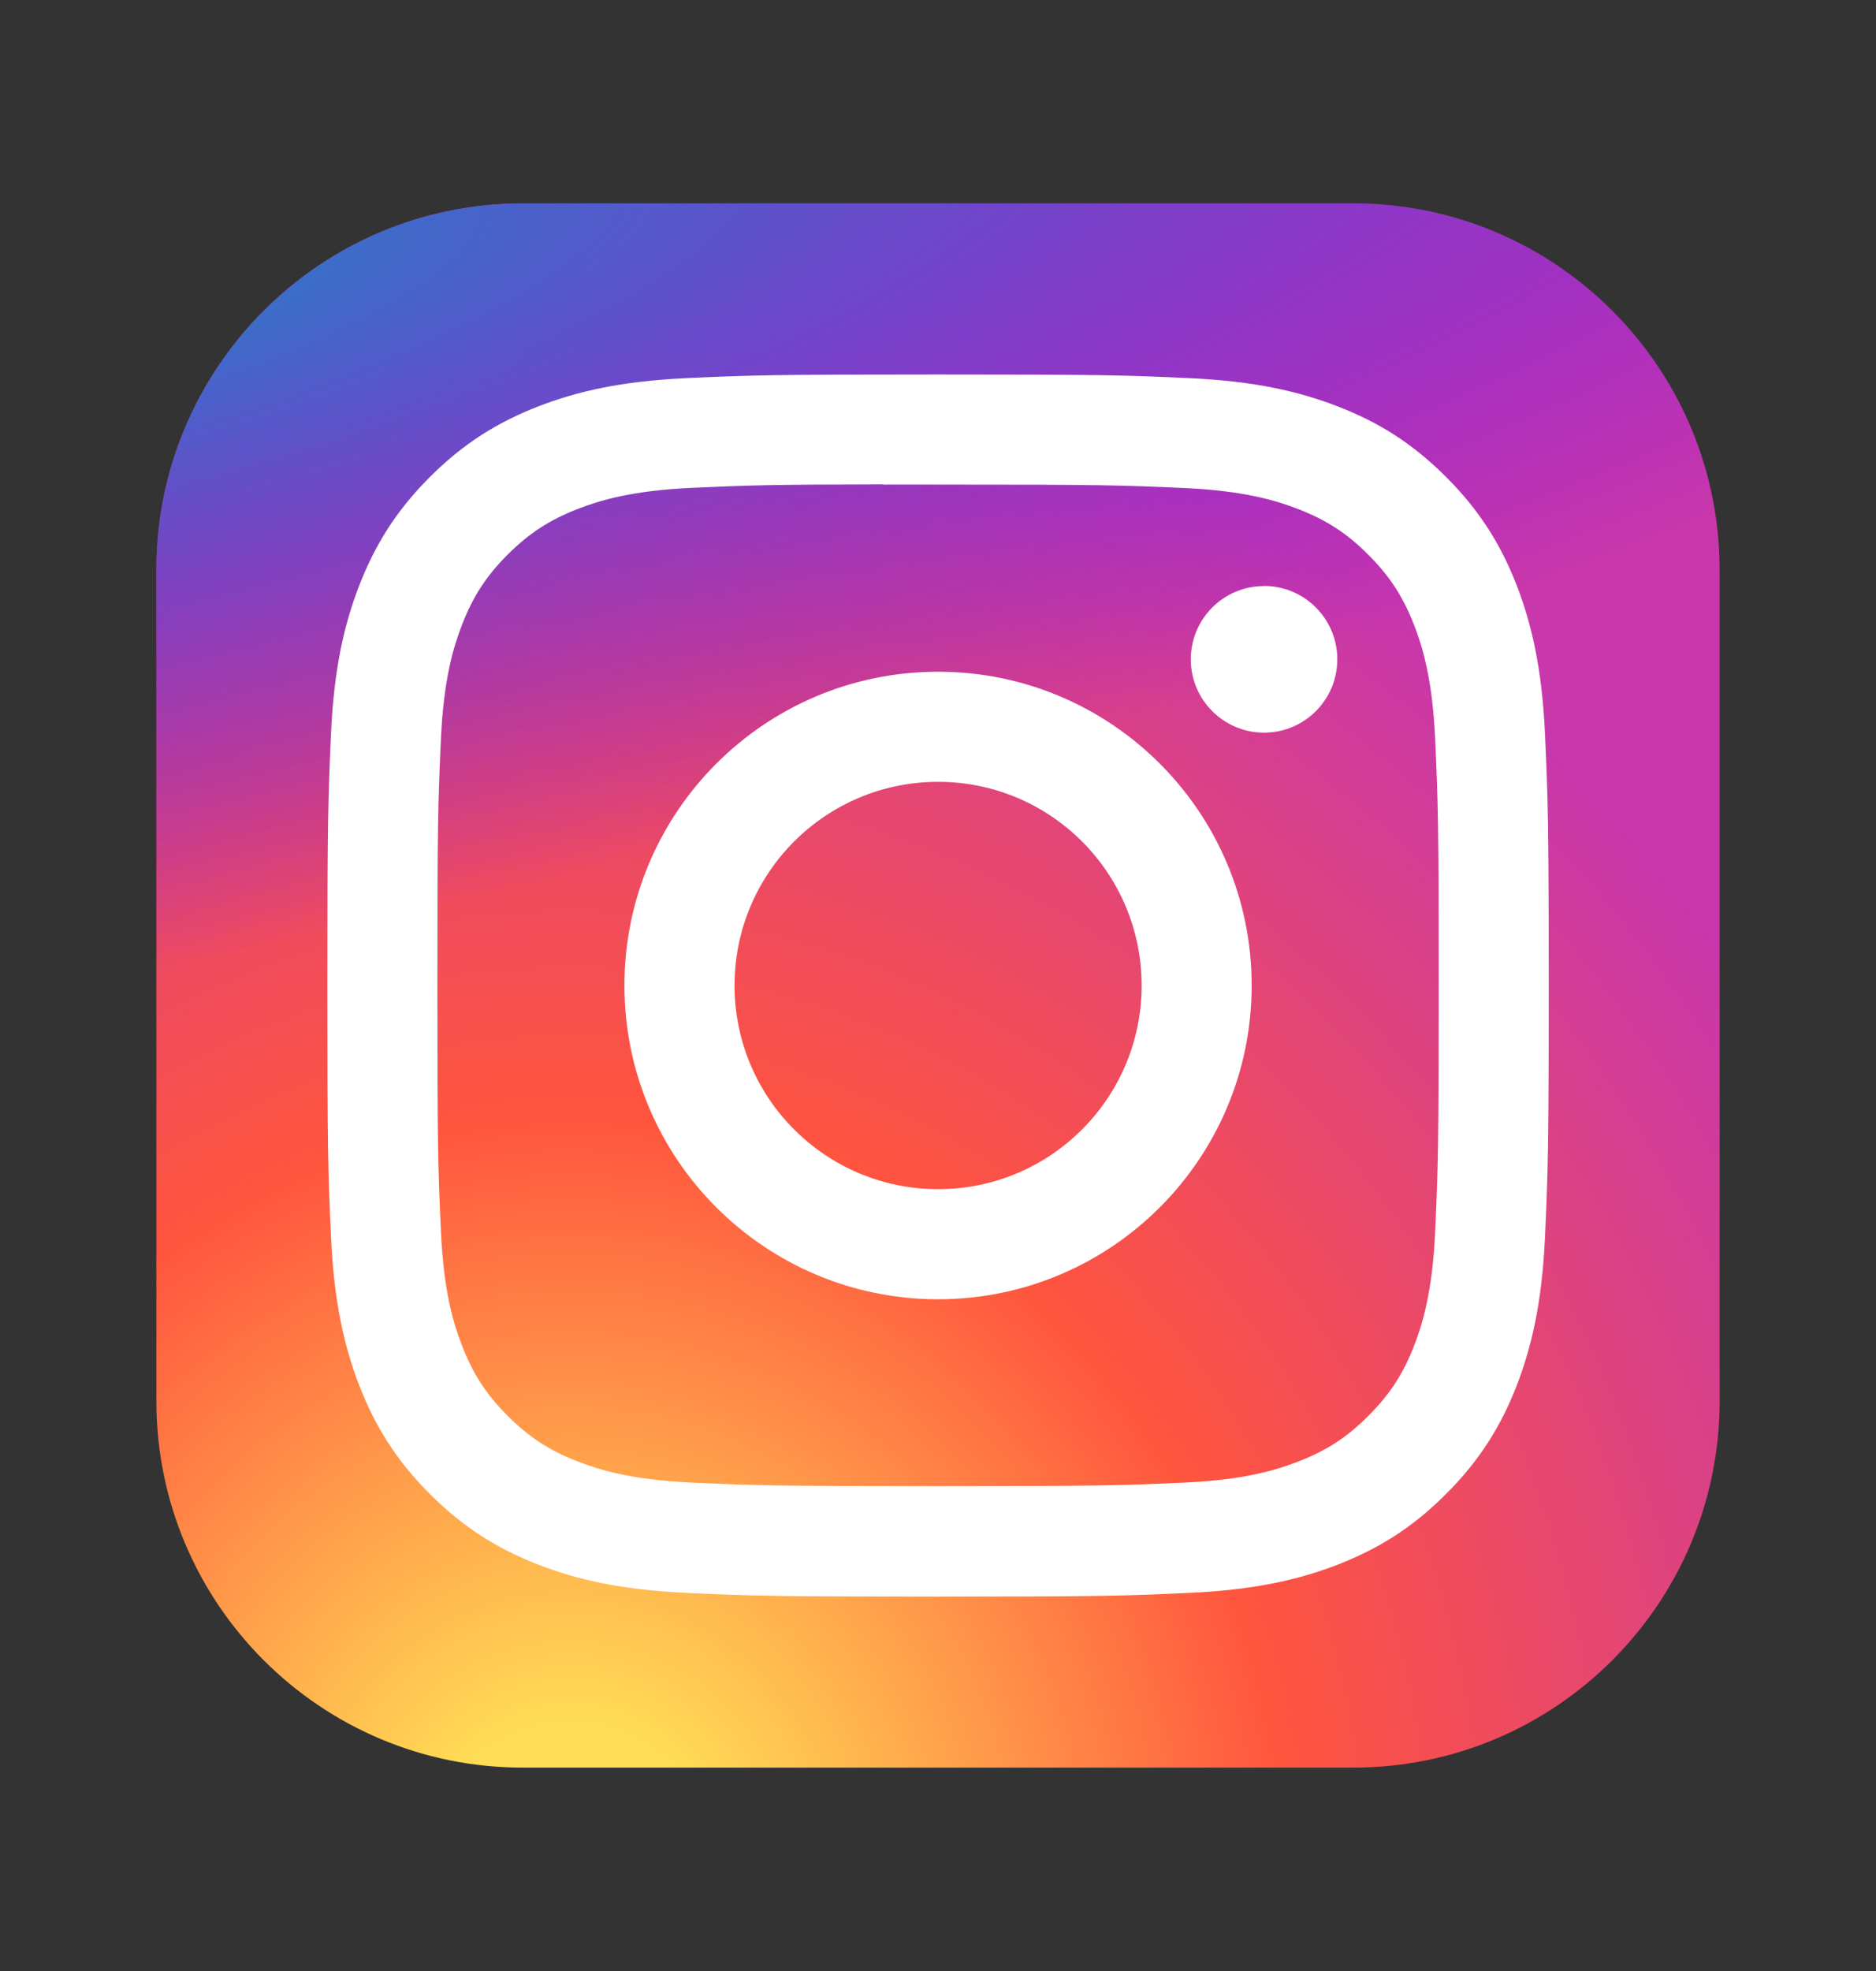
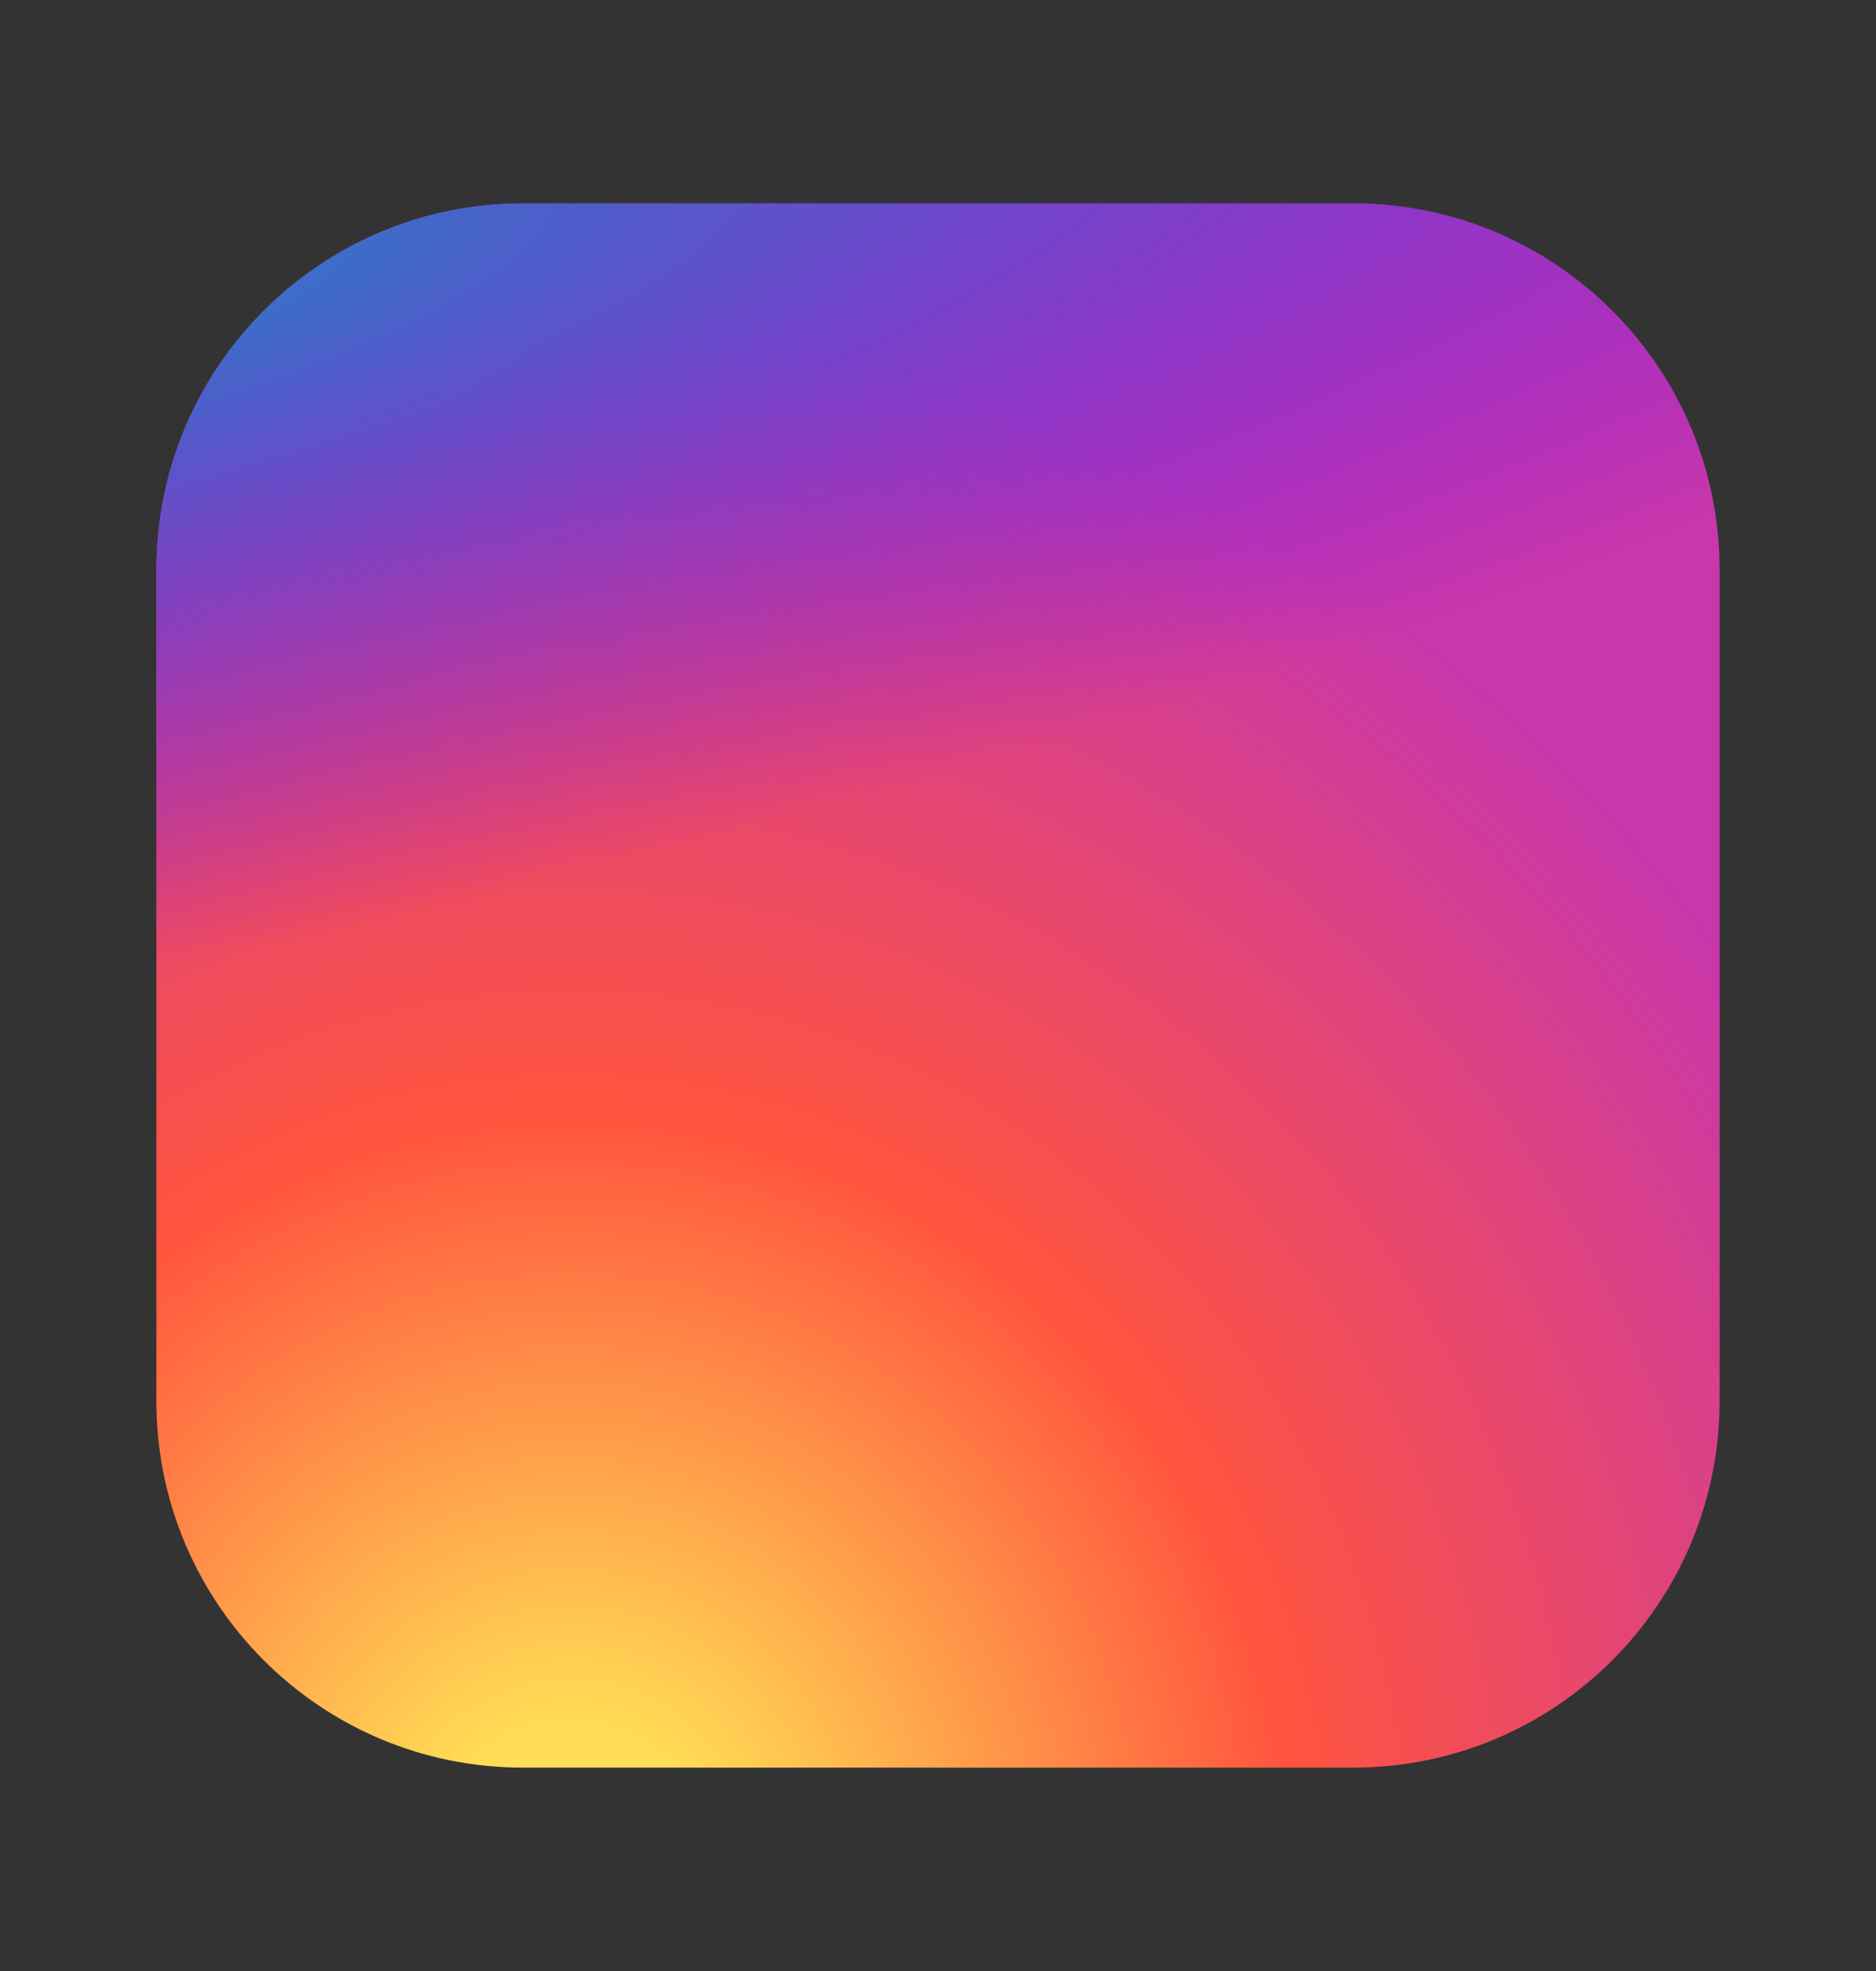
<svg xmlns="http://www.w3.org/2000/svg" width="20" height="21" viewBox="0 0 20 21" fill="none">
  <rect x="0" y="0" width="20" height="21" fill="#333333" stroke="none" />
  <path d="M14.427 2.167H5.573C3.416 2.167 1.667 3.916 1.667 6.073V14.927C1.667 17.084 3.416 18.833 5.573 18.833H14.427C16.584 18.833 18.333 17.084 18.333 14.927V6.073C18.333 3.916 16.584 2.167 14.427 2.167Z" fill="url(#paint0_radial_104_992)" />
  <path d="M14.427 2.167H5.573C3.416 2.167 1.667 3.916 1.667 6.073V14.927C1.667 17.084 3.416 18.833 5.573 18.833H14.427C16.584 18.833 18.333 17.084 18.333 14.927V6.073C18.333 3.916 16.584 2.167 14.427 2.167Z" fill="url(#paint1_radial_104_992)" />
-   <path d="M10.001 3.99C8.233 3.99 8.011 3.997 7.316 4.029C6.623 4.061 6.15 4.17 5.736 4.331C5.308 4.498 4.945 4.72 4.583 5.082C4.221 5.444 3.998 5.807 3.831 6.235C3.67 6.649 3.56 7.123 3.529 7.815C3.498 8.51 3.49 8.732 3.49 10.5C3.49 12.268 3.497 12.489 3.529 13.184C3.561 13.877 3.671 14.35 3.831 14.764C3.998 15.192 4.22 15.555 4.582 15.917C4.944 16.279 5.307 16.502 5.735 16.669C6.149 16.83 6.623 16.939 7.316 16.971C8.01 17.003 8.232 17.011 10 17.011C11.768 17.011 11.989 17.003 12.684 16.971C13.377 16.939 13.851 16.83 14.265 16.669C14.693 16.502 15.056 16.279 15.417 15.917C15.779 15.555 16.002 15.192 16.169 14.764C16.329 14.35 16.439 13.877 16.471 13.184C16.502 12.489 16.511 12.268 16.511 10.5C16.511 8.732 16.502 8.51 16.471 7.815C16.439 7.122 16.329 6.649 16.169 6.235C16.002 5.807 15.779 5.444 15.417 5.082C15.055 4.72 14.693 4.497 14.264 4.331C13.849 4.17 13.376 4.061 12.683 4.029C11.988 3.997 11.767 3.99 9.999 3.99H10.001ZM9.417 5.163C9.59 5.162 9.783 5.163 10.001 5.163C11.739 5.163 11.945 5.169 12.631 5.2C13.266 5.229 13.611 5.335 13.84 5.424C14.144 5.542 14.361 5.683 14.588 5.911C14.816 6.139 14.957 6.356 15.076 6.66C15.165 6.889 15.271 7.234 15.3 7.869C15.331 8.555 15.338 8.761 15.338 10.498C15.338 12.236 15.331 12.442 15.3 13.128C15.271 13.763 15.165 14.108 15.076 14.337C14.958 14.641 14.816 14.857 14.588 15.085C14.361 15.313 14.144 15.454 13.84 15.572C13.611 15.661 13.266 15.767 12.631 15.796C11.945 15.827 11.739 15.834 10.001 15.834C8.262 15.834 8.056 15.827 7.37 15.796C6.735 15.767 6.391 15.661 6.161 15.572C5.857 15.454 5.64 15.313 5.412 15.085C5.184 14.857 5.043 14.64 4.925 14.336C4.836 14.107 4.73 13.763 4.701 13.128C4.67 12.442 4.663 12.236 4.663 10.497C4.663 8.758 4.67 8.553 4.701 7.867C4.73 7.232 4.836 6.888 4.925 6.658C5.043 6.354 5.184 6.137 5.412 5.909C5.64 5.682 5.857 5.54 6.161 5.422C6.39 5.333 6.735 5.227 7.37 5.198C7.97 5.171 8.203 5.162 9.417 5.161V5.163ZM13.476 6.244C13.045 6.244 12.695 6.593 12.695 7.025C12.695 7.456 13.045 7.806 13.476 7.806C13.907 7.806 14.257 7.456 14.257 7.025C14.257 6.593 13.907 6.243 13.476 6.243V6.244ZM10.001 7.157C8.154 7.157 6.657 8.654 6.657 10.5C6.657 12.346 8.154 13.843 10.001 13.843C11.847 13.843 13.344 12.346 13.344 10.5C13.344 8.654 11.847 7.157 10.001 7.157H10.001ZM10.001 8.33C11.199 8.33 12.171 9.301 12.171 10.5C12.171 11.698 11.199 12.67 10.001 12.67C8.802 12.67 7.831 11.698 7.831 10.5C7.831 9.301 8.802 8.33 10.001 8.33Z" fill="white" />
  <defs>
    <radialGradient id="paint0_radial_104_992" cx="0" cy="0" r="1" gradientUnits="userSpaceOnUse" gradientTransform="translate(6.094 20.117) rotate(-90) scale(16.518 15.363)">
      <stop stop-color="#FFDD55" />
      <stop offset="0.1" stop-color="#FFDD55" />
      <stop offset="0.5" stop-color="#FF543E" />
      <stop offset="1" stop-color="#C837AB" />
    </radialGradient>
    <radialGradient id="paint1_radial_104_992" cx="0" cy="0" r="1" gradientUnits="userSpaceOnUse" gradientTransform="translate(-1.125 3.367) rotate(78.681) scale(7.384 30.435)">
      <stop stop-color="#3771C8" />
      <stop offset="0.128" stop-color="#3771C8" />
      <stop offset="1" stop-color="#6600FF" stop-opacity="0" />
    </radialGradient>
  </defs>
</svg>